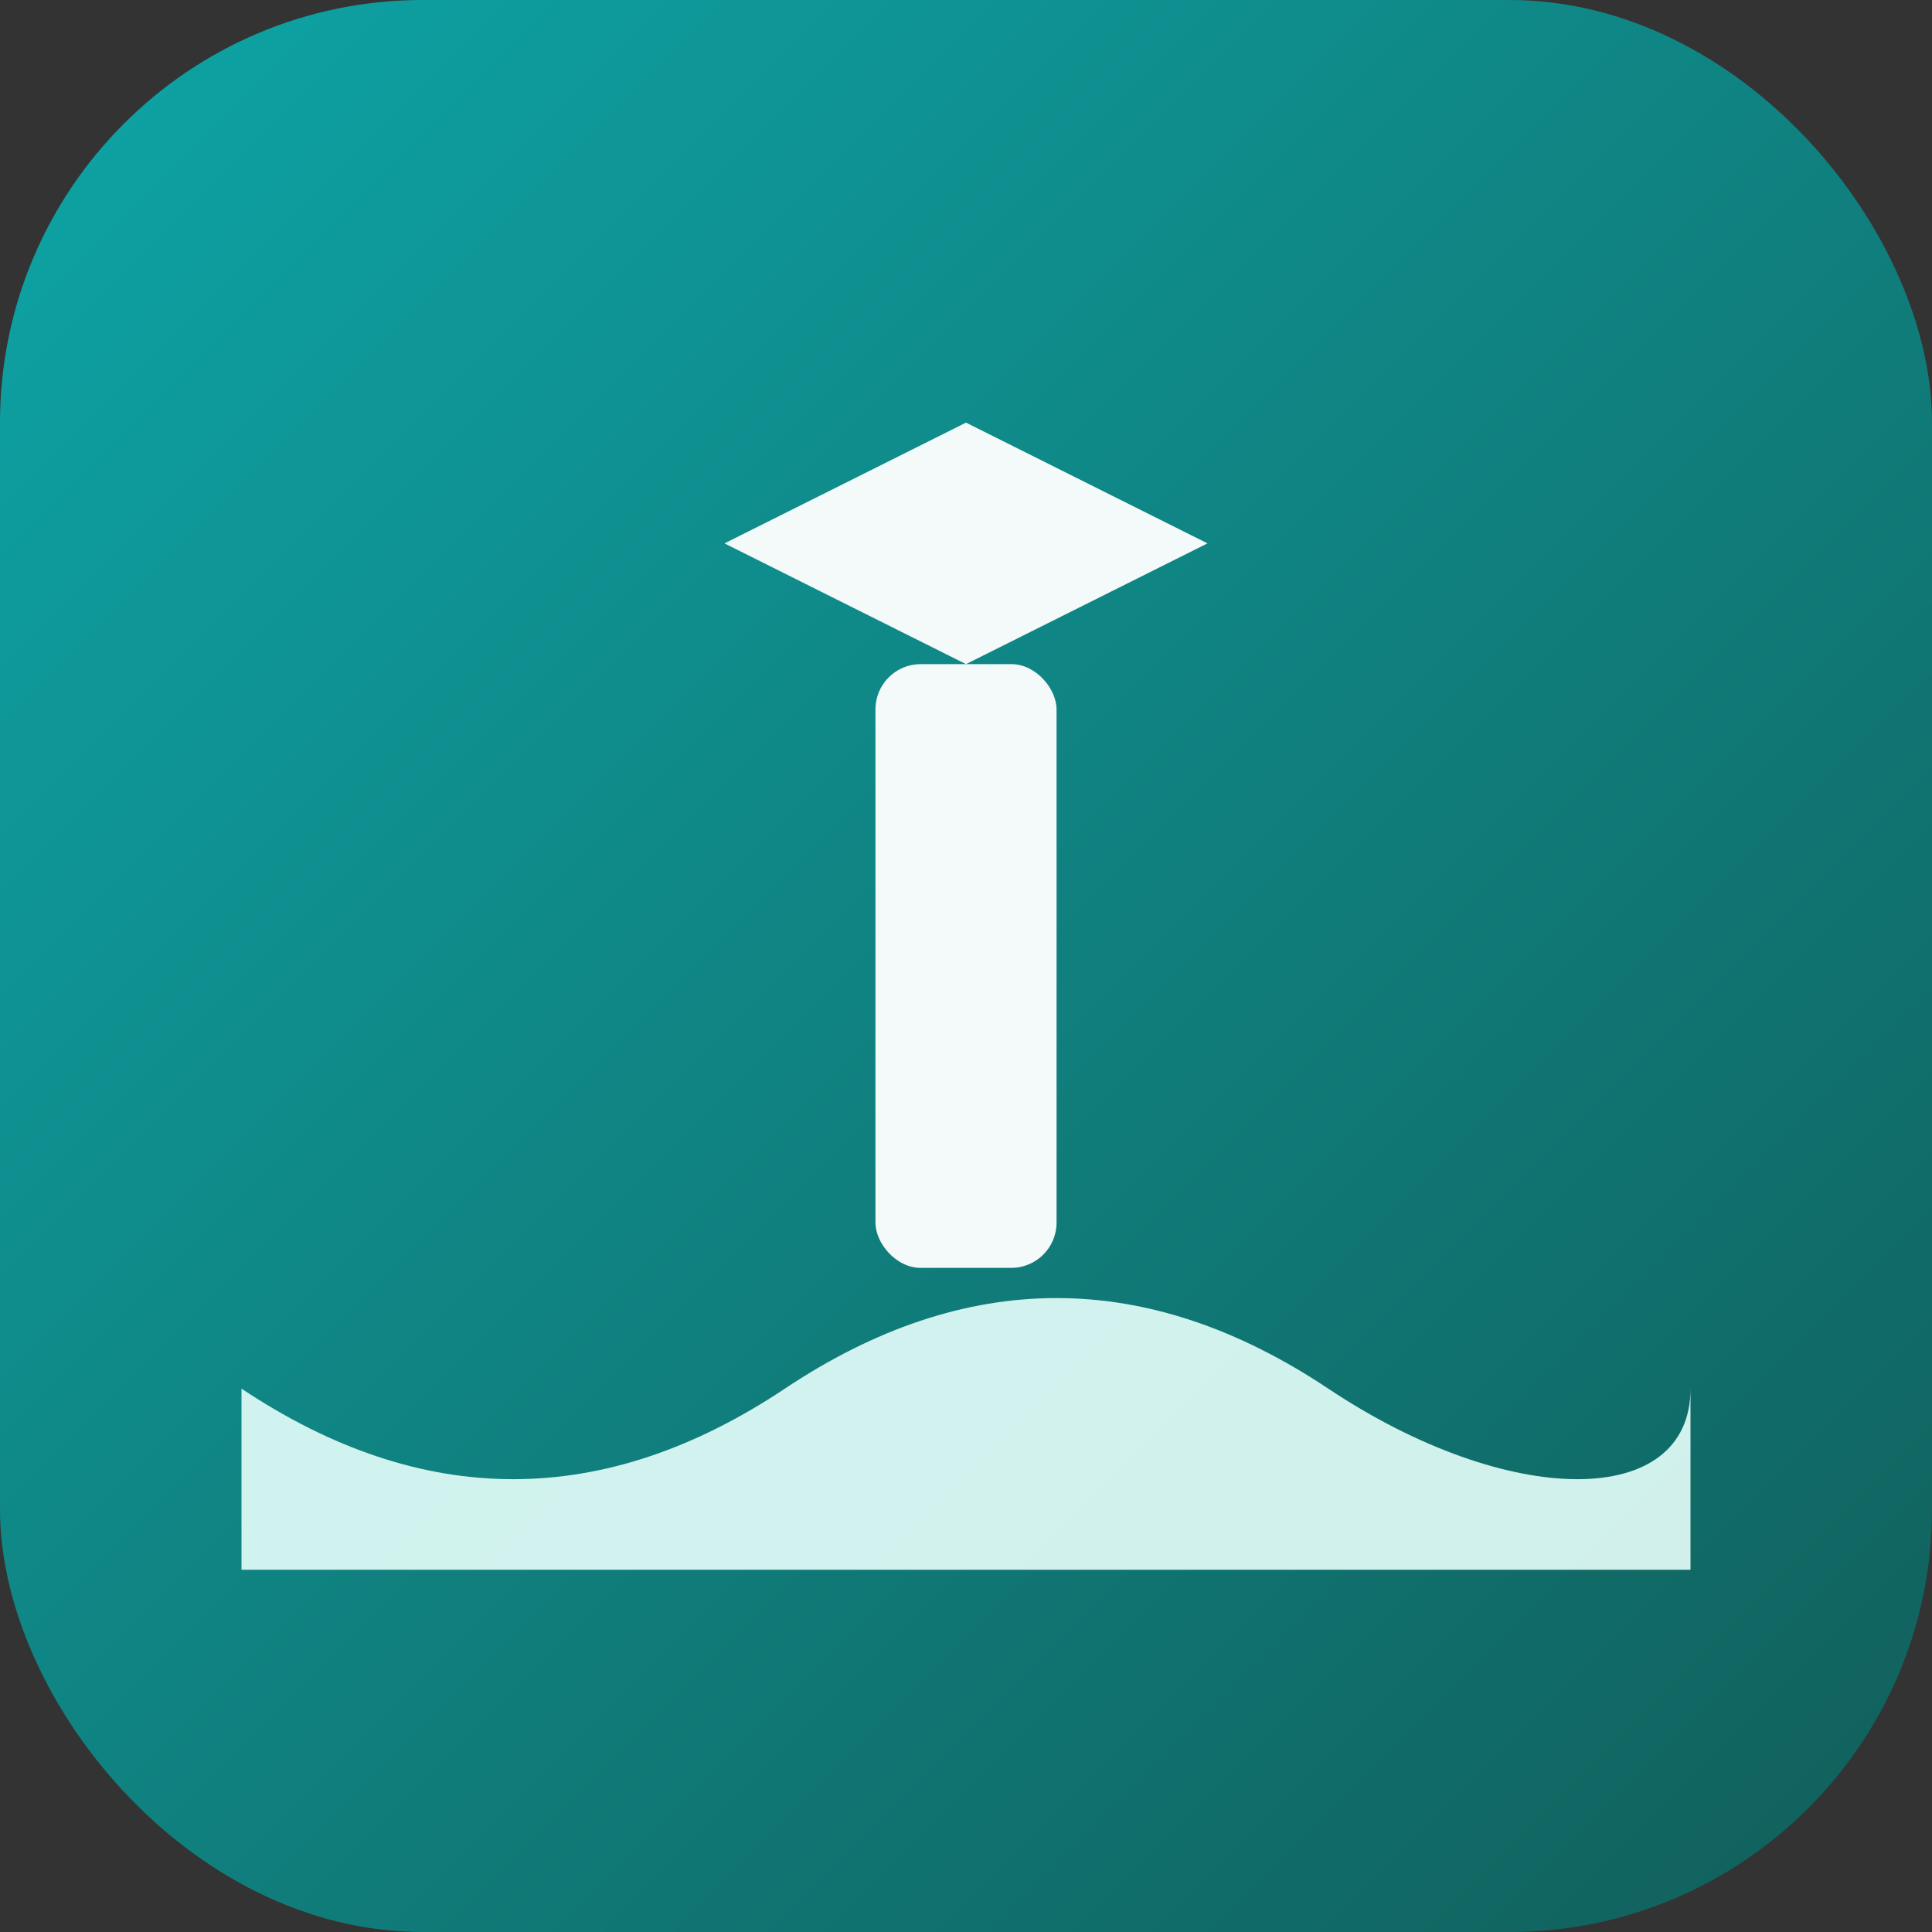
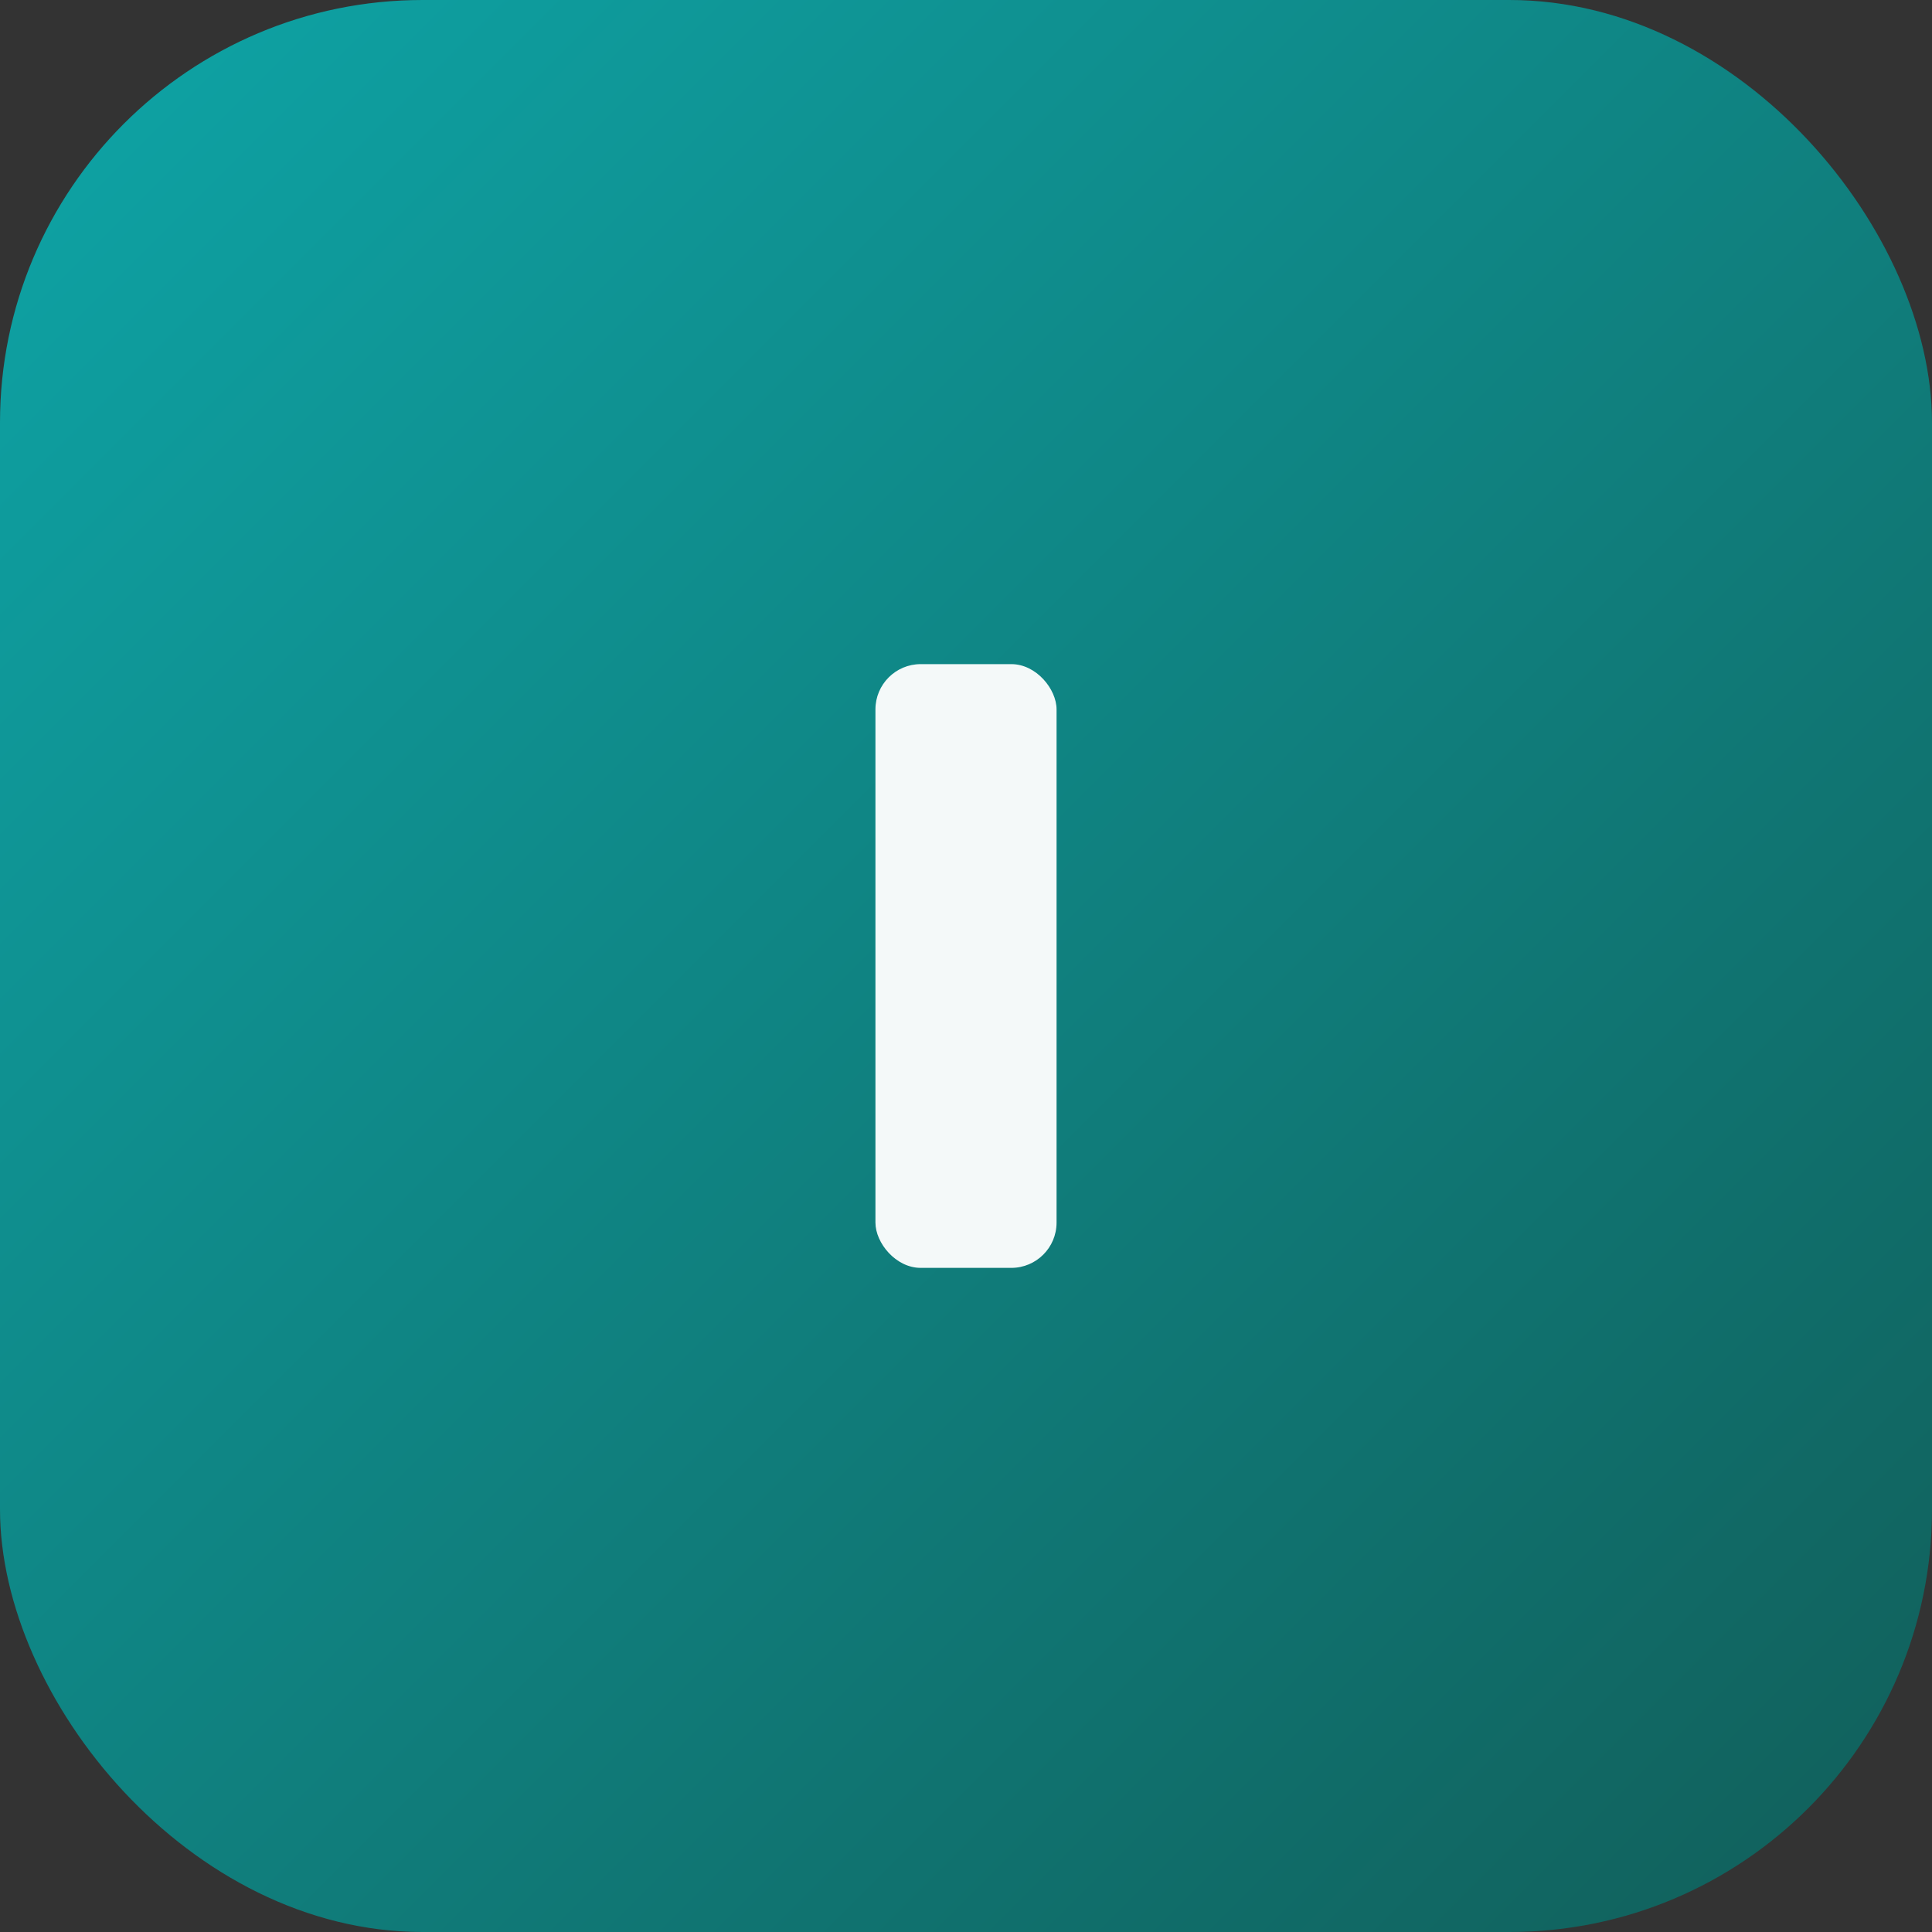
<svg xmlns="http://www.w3.org/2000/svg" viewBox="0 0 64 64">
  <rect x="0" y="0" width="64" height="64" fill="#333333" stroke="none" />
  <defs>
    <linearGradient id="g" x1="0" x2="1" y1="0" y2="1">
      <stop offset="0" stop-color="#0ea5a7" />
      <stop offset="1" stop-color="#115e59" />
    </linearGradient>
  </defs>
  <rect width="64" height="64" rx="14" fill="url(#g)" />
-   <path d="M32 14l8 4-8 4-8-4 8-4Z" fill="#fff" opacity=".95" />
  <rect x="29" y="22" width="6" height="20" rx="1.5" fill="#fff" opacity=".95" />
-   <path d="M8 46c6 4 12 4 18 0s12-4 18 0 12 4 12 0v6H8v-6Z" fill="#e6fffb" opacity=".9" />
</svg>